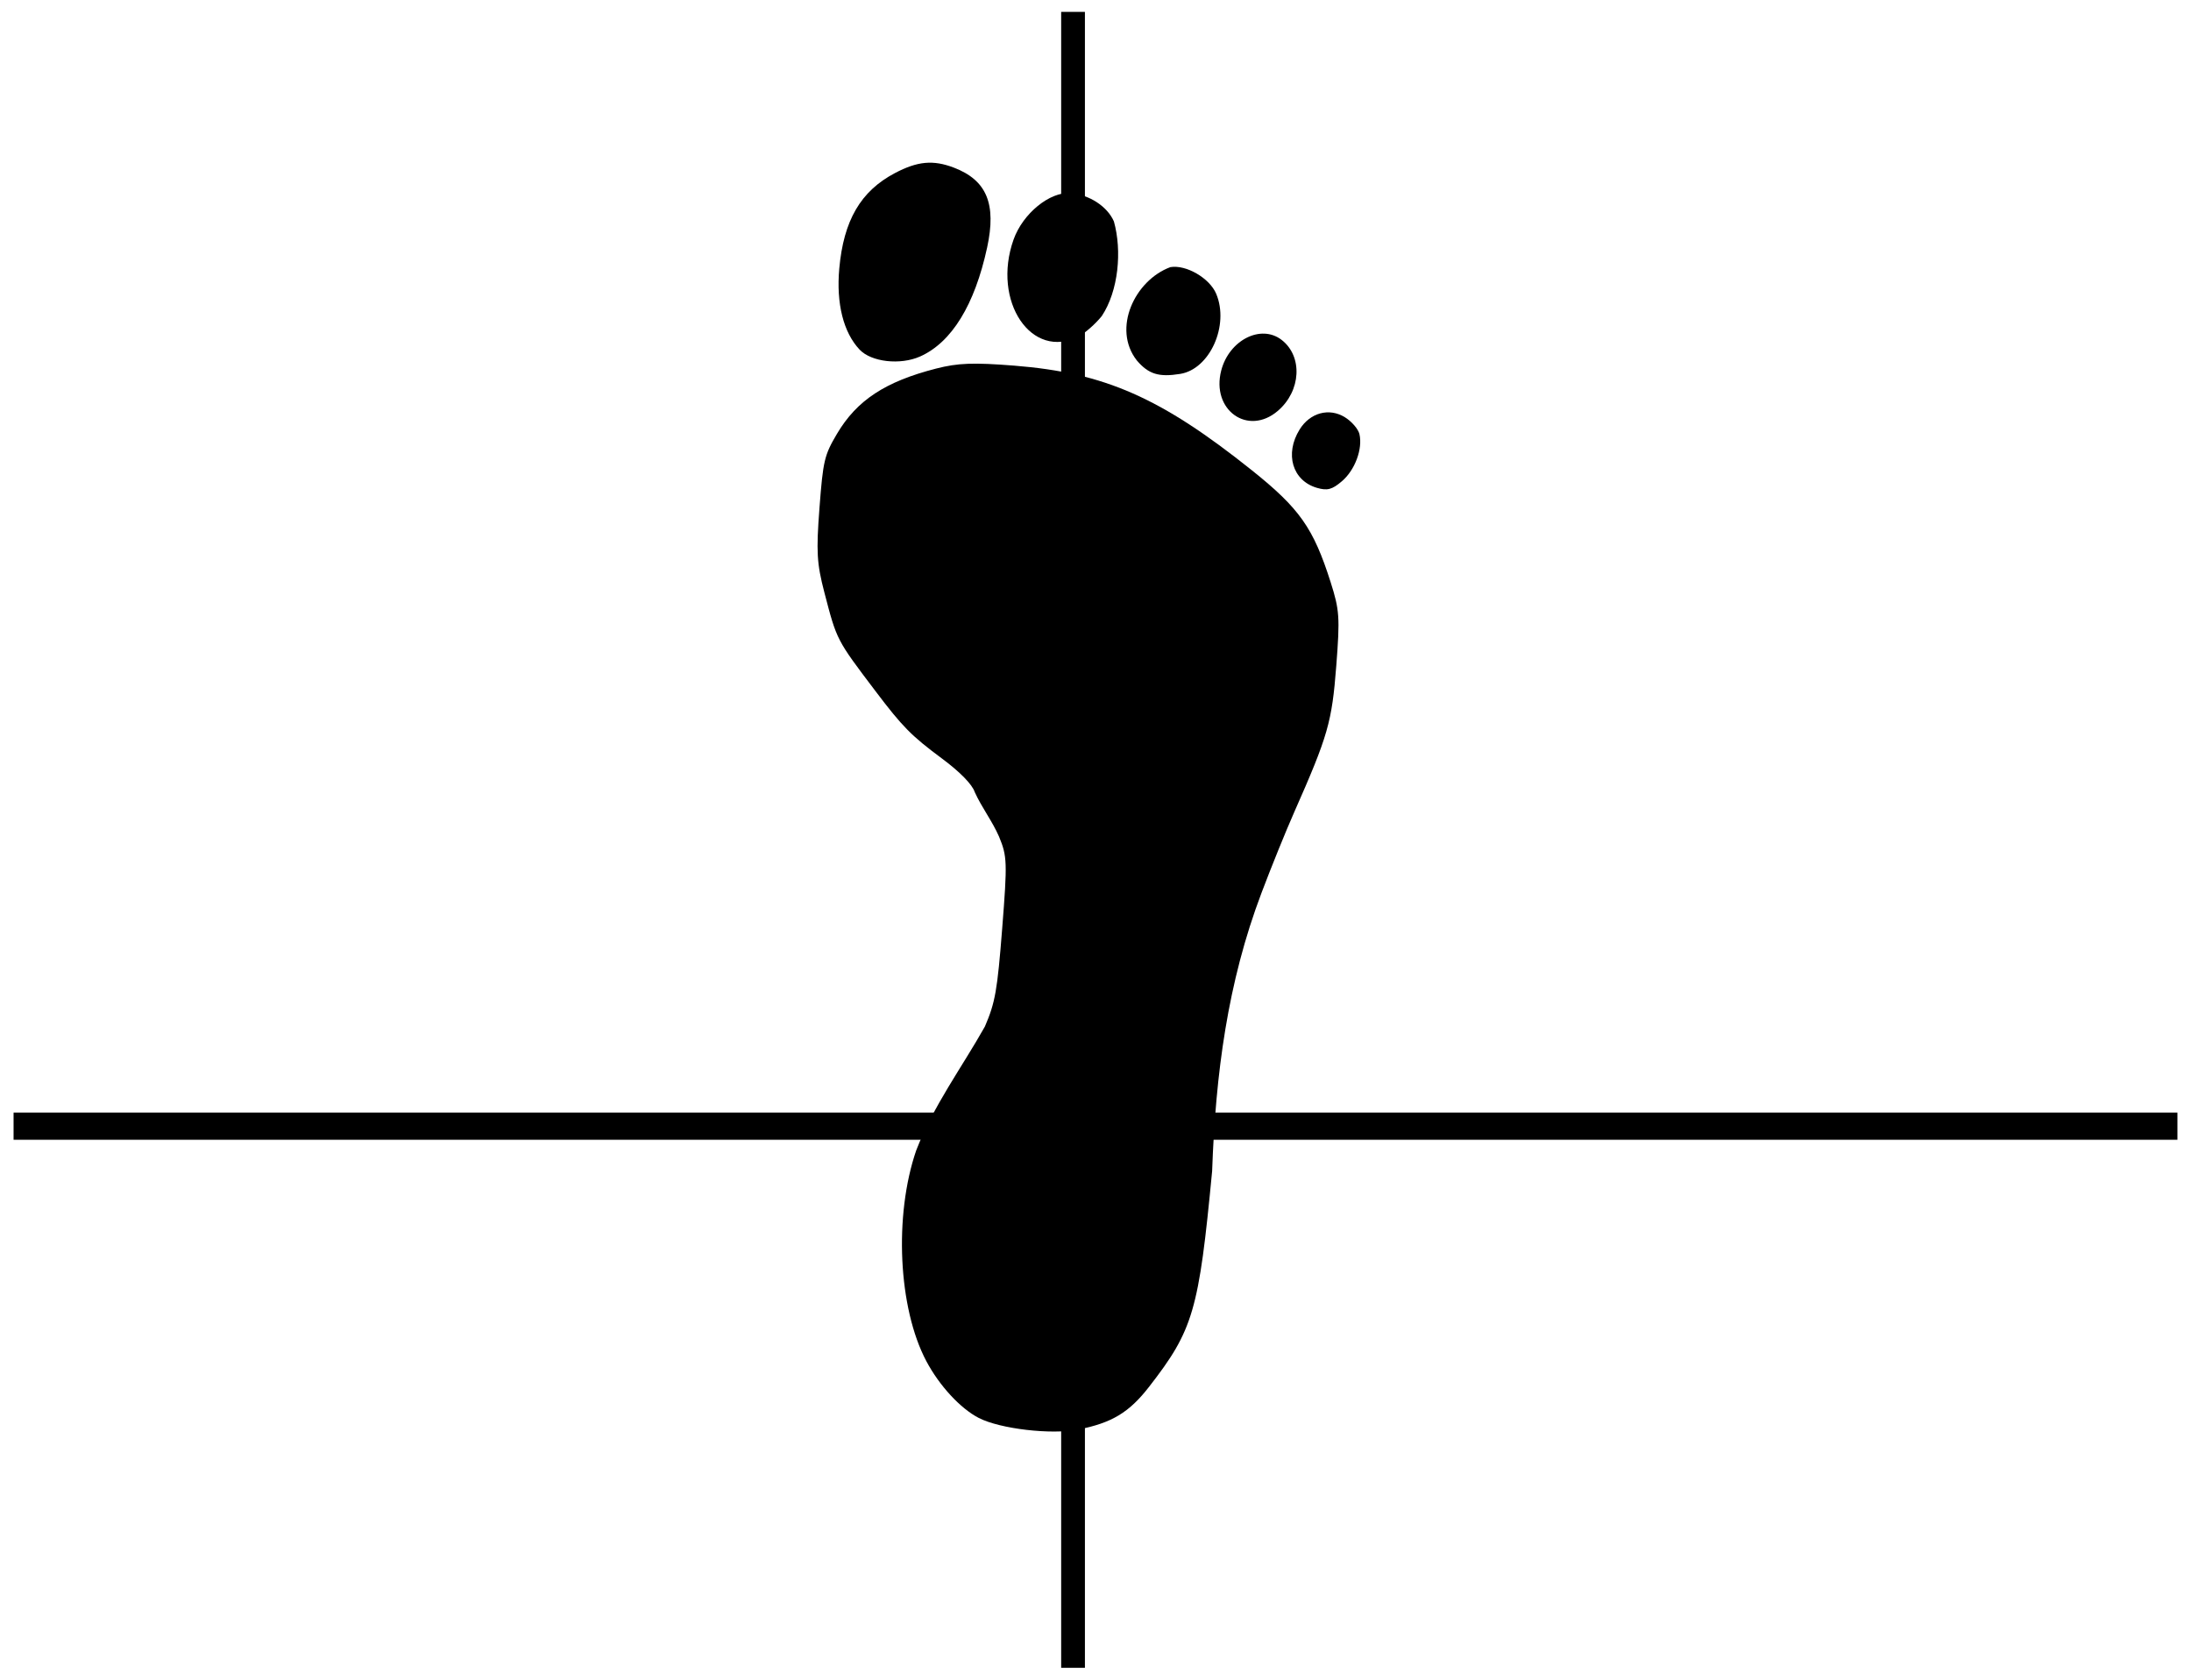
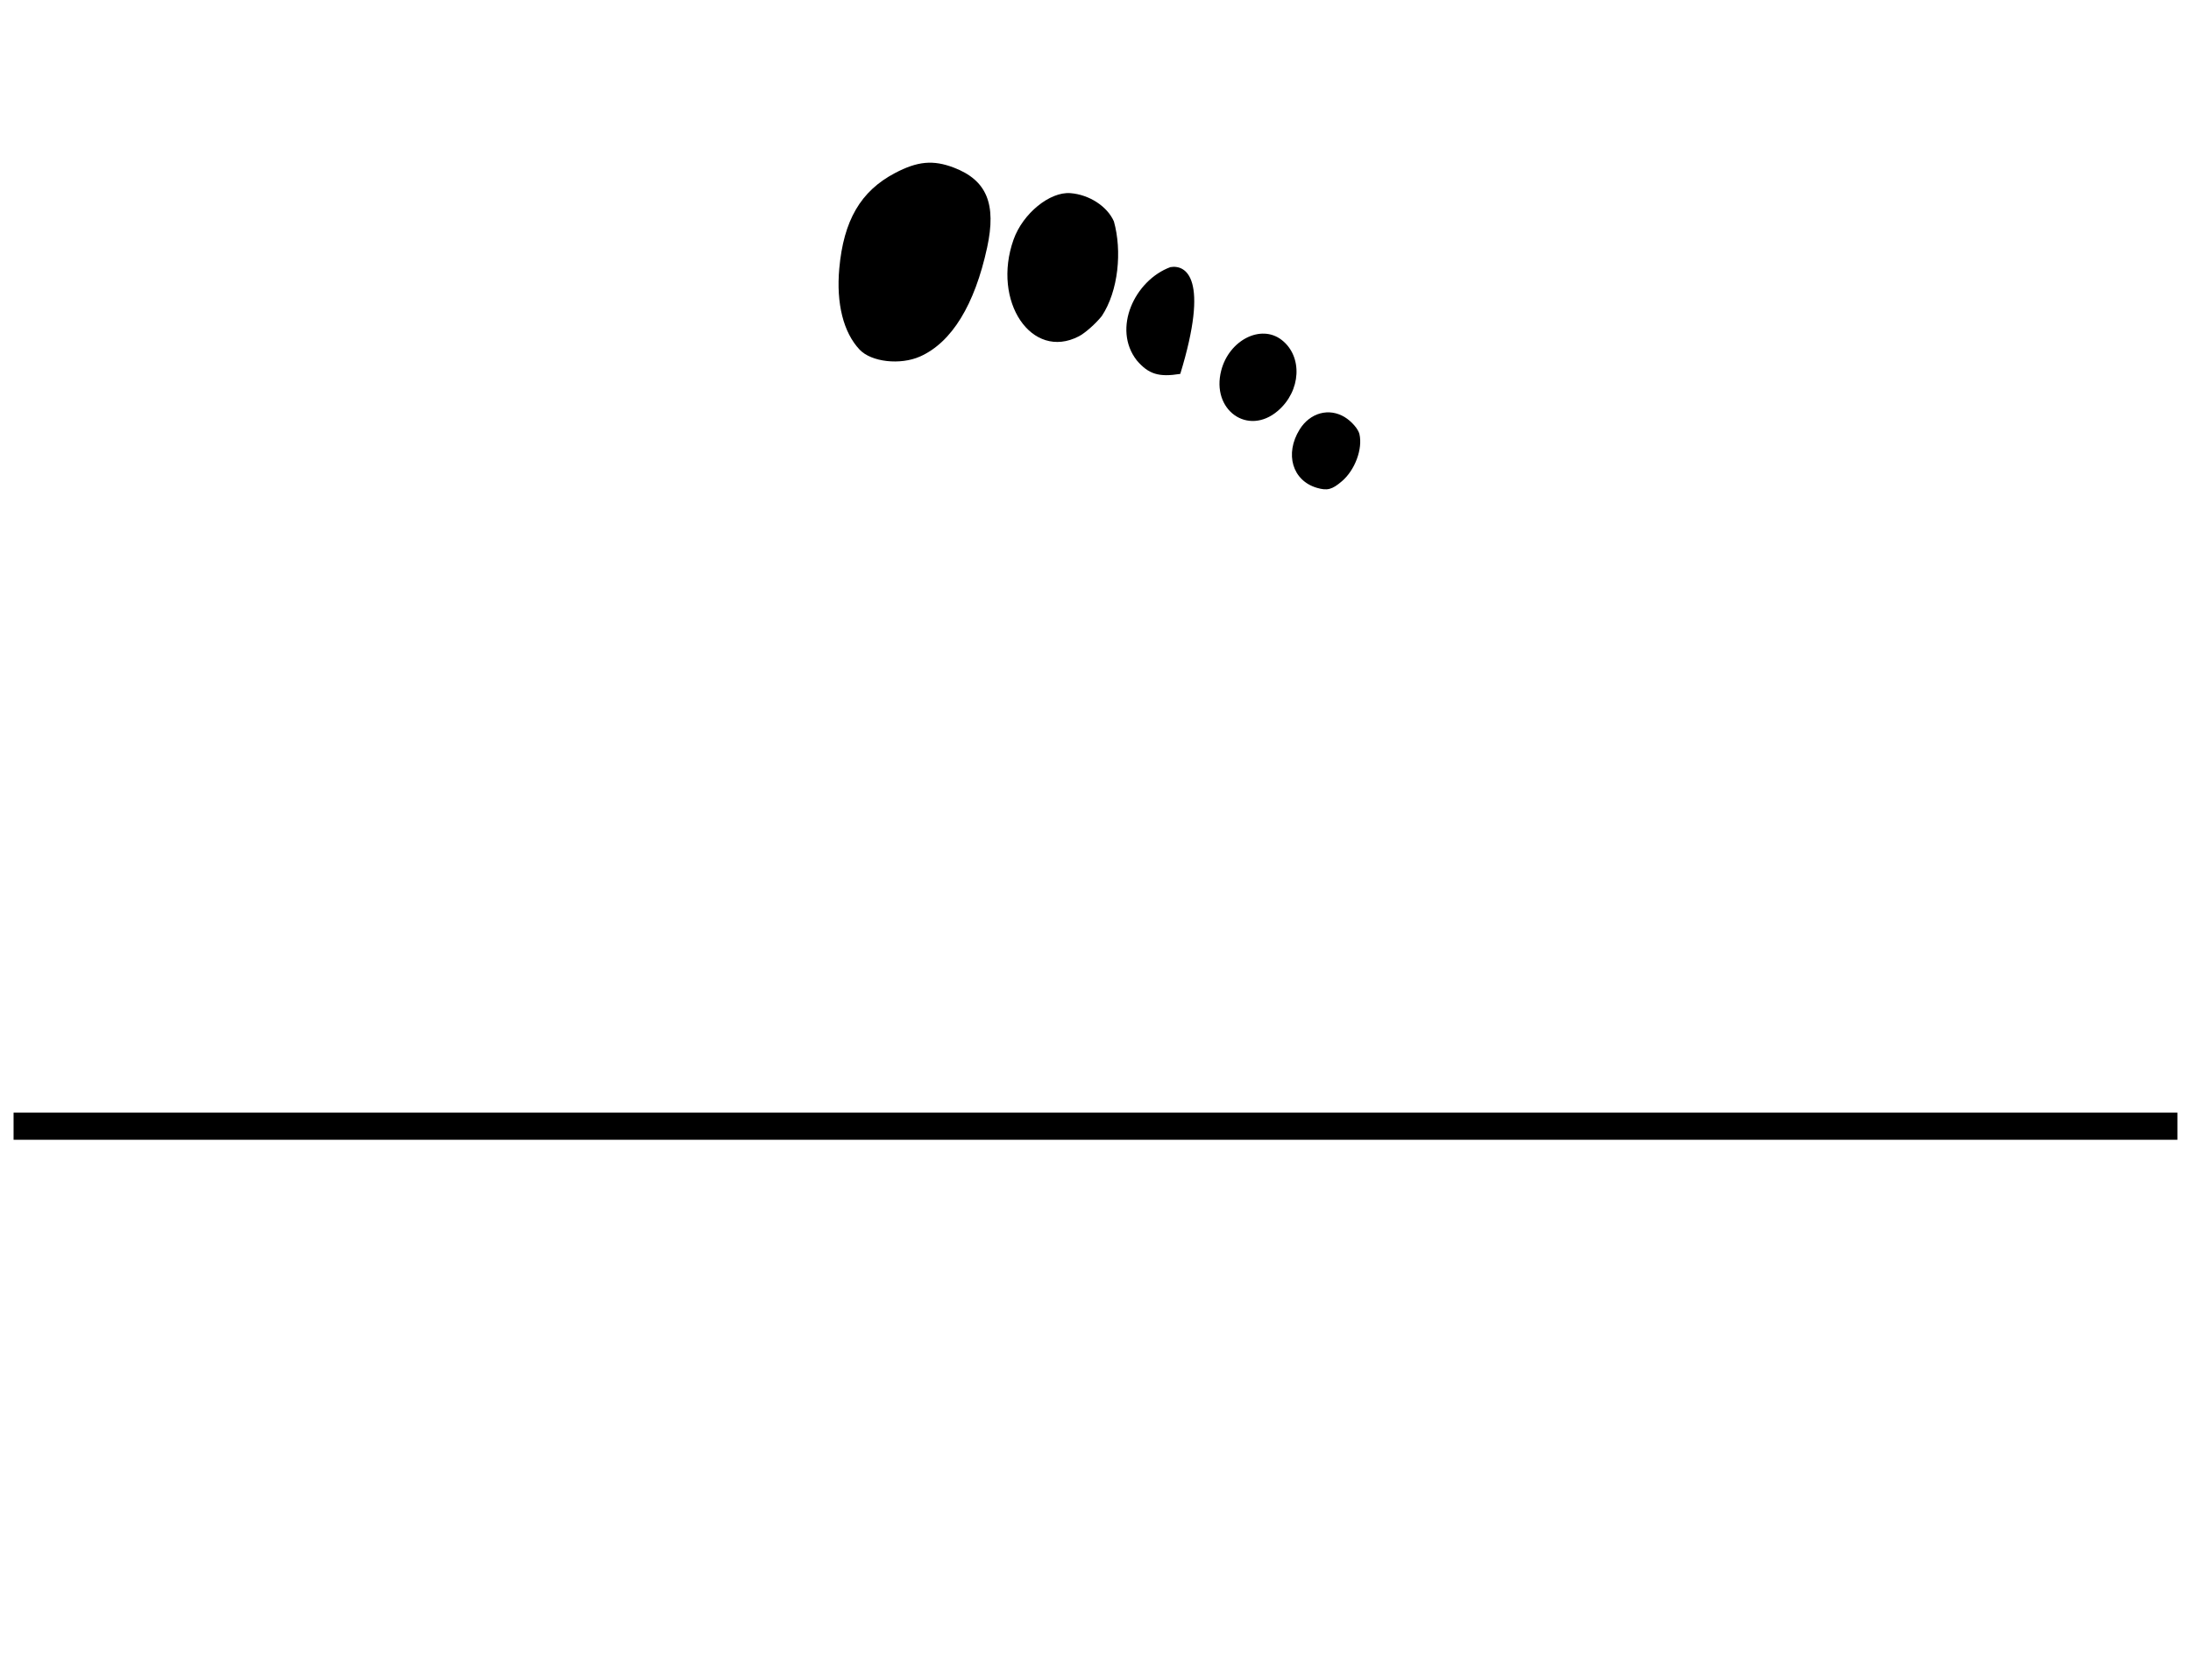
<svg xmlns="http://www.w3.org/2000/svg" xmlns:ns1="http://sodipodi.sourceforge.net/DTD/sodipodi-0.dtd" xmlns:ns2="http://www.inkscape.org/namespaces/inkscape" width="211.5" height="162.148" id="svg3687" ns1:version="0.32" ns2:version="0.45.1" ns1:docbase="C:\Documents and Settings\Administrator\My Documents\Private\Karate" ns1:docname="Sagiashidachi.svg" ns2:output_extension="org.inkscape.output.svg.inkscape" version="1.0">
  <defs id="defs3689" />
  <ns1:namedview id="base" pagecolor="#ffffff" bordercolor="#666666" borderopacity="1.0" ns2:pageopacity="0.0" ns2:pageshadow="2" ns2:zoom="0.98994949" ns2:cx="214.96334" ns2:cy="164.22501" ns2:document-units="px" ns2:current-layer="layer1" ns2:window-width="1272" ns2:window-height="743" ns2:window-x="0" ns2:window-y="30" ns2:object-bbox="true" />
  <g ns2:label="Ebene 1" ns2:groupmode="layer" id="layer1" transform="translate(-156.707,797.176)">
    <g id="g3567" transform="matrix(-0.41,-3.2138399e-2,-3.2138399e-2,0.41,335.63,-821.92)">
-       <path id="path3569" d="M 150.564,408.752 C 142.748,406.566 138.913,403.829 134.701,397.431 C 125.407,383.312 124.45,378.733 123.905,345.782 C 124.88,323.025 123.767,301.402 117.453,279.782 C 115.699,273.732 112.919,264.957 111.275,260.282 C 104.768,241.78 104.107,238.547 104.123,225.282 C 104.136,213.86 104.384,212.178 106.989,205.782 C 112.019,193.432 115.589,189.125 127.482,181.059 C 150.088,165.727 163.717,160.959 184.982,160.942 C 194.613,160.934 198.21,161.352 203.203,163.056 C 214.882,167.043 221.18,171.931 225.208,180.132 C 227.78,185.369 227.98,186.659 227.954,197.782 C 227.929,208.145 227.561,210.834 225.256,217.501 C 221.45,228.503 221.597,228.268 211.482,239.659 C 204.488,247.536 202.274,249.455 194.655,254.233 C 190.228,257.01 187.127,259.725 186.413,261.45 C 184.476,264.967 181.818,267.856 179.904,271.436 C 177.63,275.924 177.482,277.23 177.482,292.867 C 177.482,307.508 177.754,310.318 179.732,316.137 C 184.461,326.336 190.245,335.413 193.532,346.389 C 197.574,362.057 194.84,383.628 187.305,395.504 C 183.812,401.011 178.443,405.982 173.974,407.85 C 168.797,410.013 156.733,410.478 150.564,408.752 z " style="fill:#000000" />
      <path id="path3571" d="M 106.184,181.974 C 103.332,179.123 101.881,174.015 102.958,170.622 C 103.325,169.468 104.988,167.818 106.656,166.956 C 110.516,164.96 114.898,166.514 117.03,170.637 C 120.135,176.642 117.787,182.764 111.909,183.987 C 109.422,184.505 108.331,184.121 106.184,181.974 z " style="fill:#000000" />
      <path id="path3573" d="M 122.479,166.696 C 117.392,161.609 117.595,153.483 122.897,150.01 C 128.016,146.656 135.17,151.014 136.461,158.274 C 138.141,167.718 129.004,173.221 122.479,166.696 z " style="fill:#000000" />
      <path id="path3575" d="M 207.182,160.525 C 200.057,156.657 195.351,147.461 193.494,133.775 C 192.087,123.408 194.829,118.051 202.74,115.715 C 207.738,114.24 211.363,114.863 216.449,118.076 C 224.135,122.93 227.588,130.101 227.711,141.469 C 227.799,149.681 225.565,156.321 221.465,160.032 C 218.496,162.719 211.659,162.955 207.182,160.525 z " style="fill:#000000" />
-       <path id="path3577" d="M 145.982,159.826 C 139.148,158.161 135.358,147.554 139.049,140.417 C 140.879,136.877 146.624,134.113 150.256,135.025 C 158.339,138.746 162.804,150.475 156.405,157.469 C 153.395,160.479 150.94,161.034 145.982,159.826 z " style="fill:#000000" />
+       <path id="path3577" d="M 145.982,159.826 C 140.879,136.877 146.624,134.113 150.256,135.025 C 158.339,138.746 162.804,150.475 156.405,157.469 C 153.395,160.479 150.94,161.034 145.982,159.826 z " style="fill:#000000" />
      <path id="path3579" d="M 170.422,152.902 C 169.013,152.028 166.763,149.71 165.422,147.752 C 161.95,141.528 161.849,132.084 164.311,125.366 C 166.136,121.956 170.564,119.546 175.004,119.546 C 179.866,119.546 185.772,125.193 187.458,131.454 C 191.459,146.313 181.005,159.474 170.422,152.902 z " style="fill:#000000" />
    </g>
-     <path style="fill:none;fill-rule:evenodd;stroke:#000000;stroke-width:2.293;stroke-linecap:butt;stroke-linejoin:miter;stroke-miterlimit:4;stroke-dasharray:none;stroke-opacity:1" d="M 260.289,-796.029 L 260.289,-636.174" id="path3595" />
    <path style="fill:none;fill-rule:evenodd;stroke:#000000;stroke-width:2.621;stroke-linecap:butt;stroke-linejoin:miter;stroke-miterlimit:4;stroke-dasharray:none;stroke-opacity:1" d="M 366.896,-688.459 L 158.017,-688.459" id="path2378" />
  </g>
</svg>